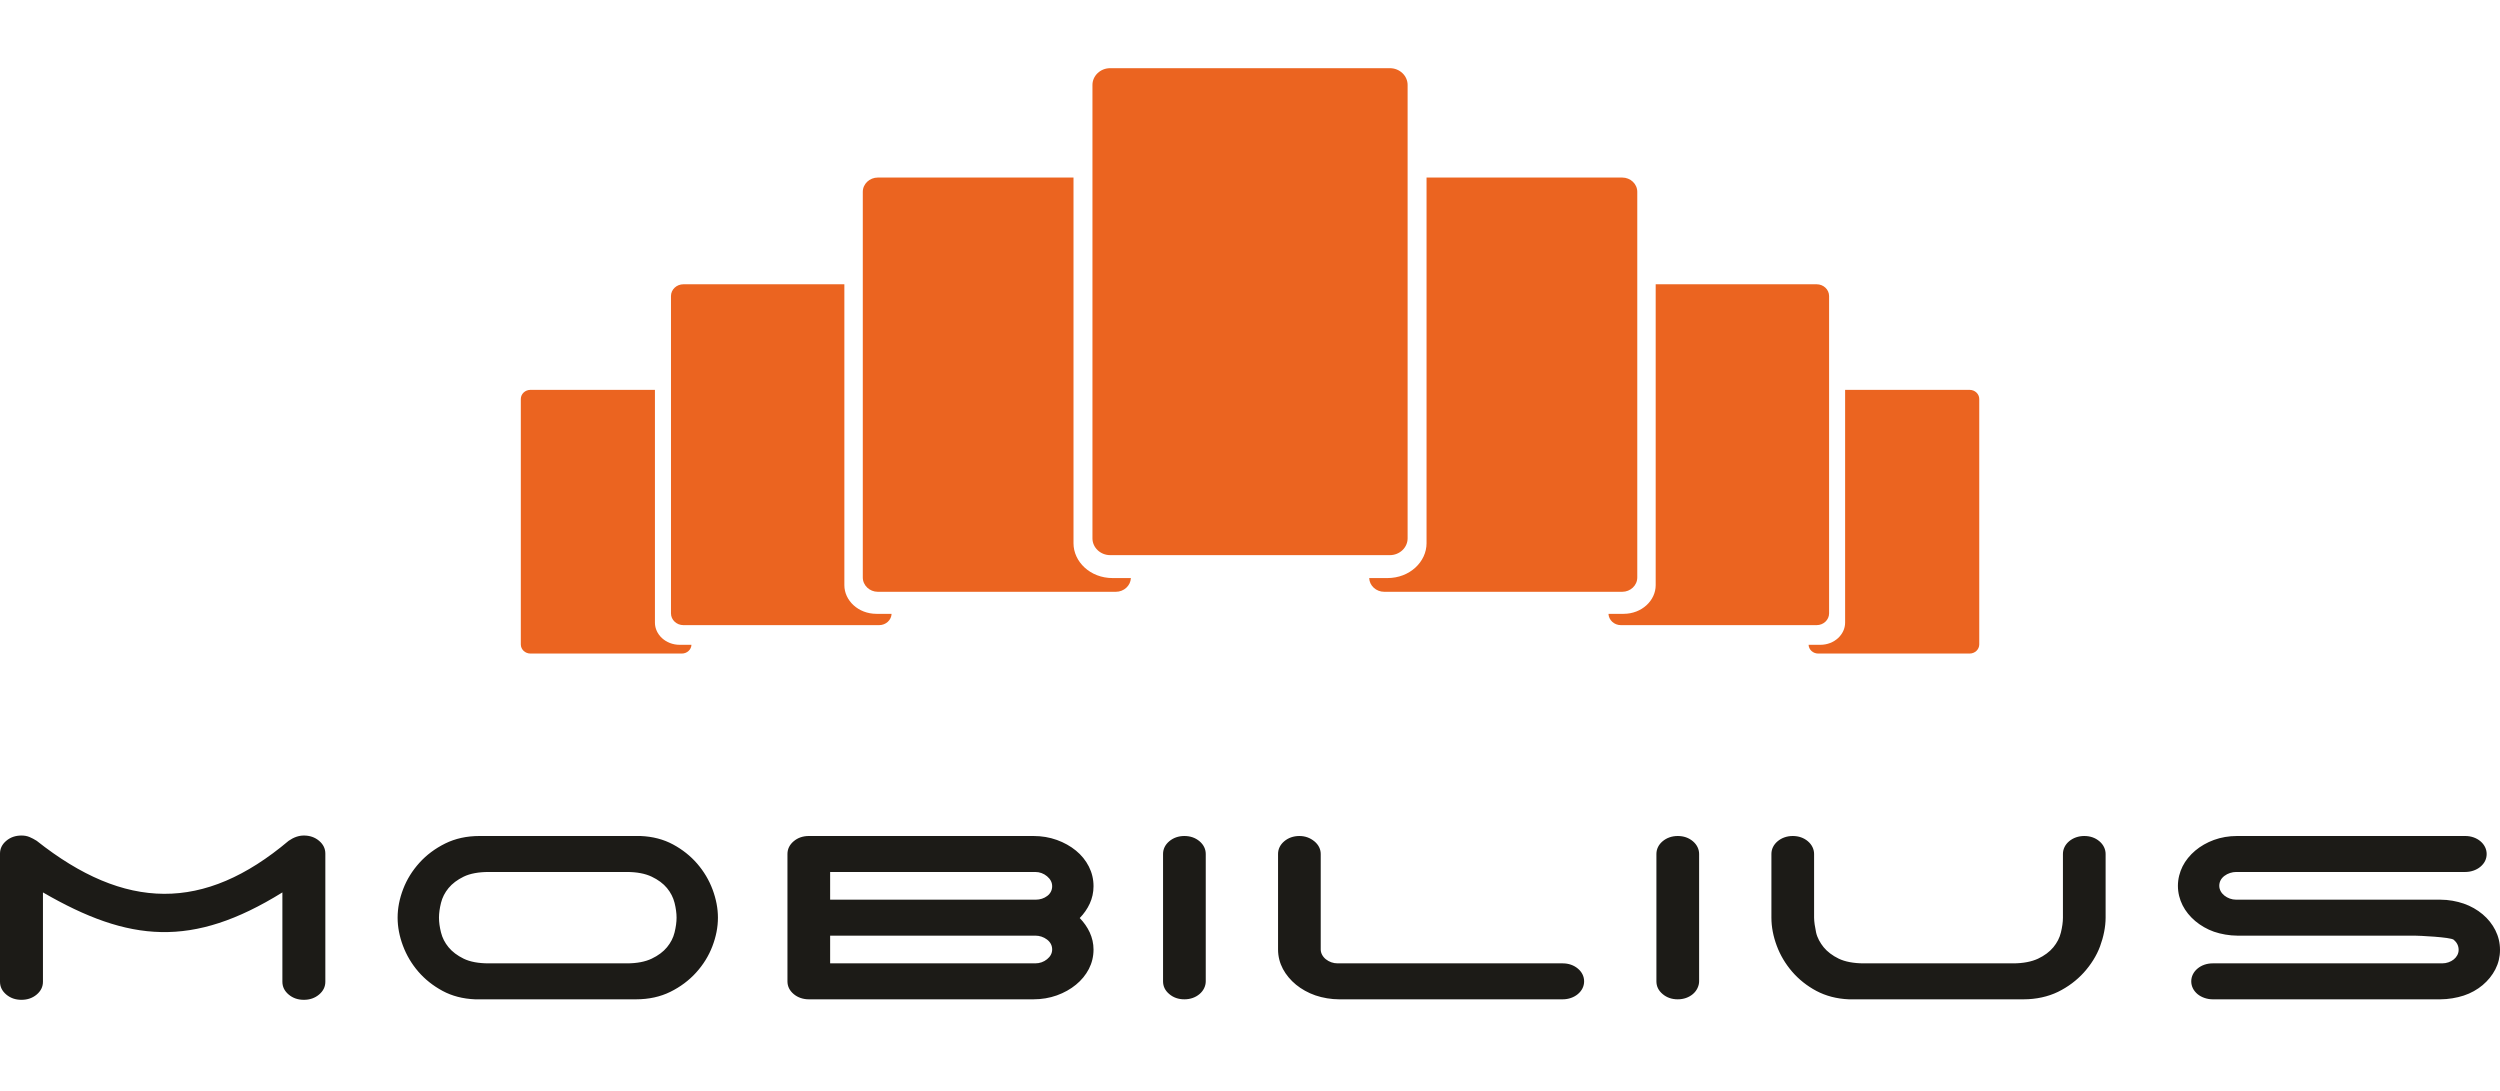
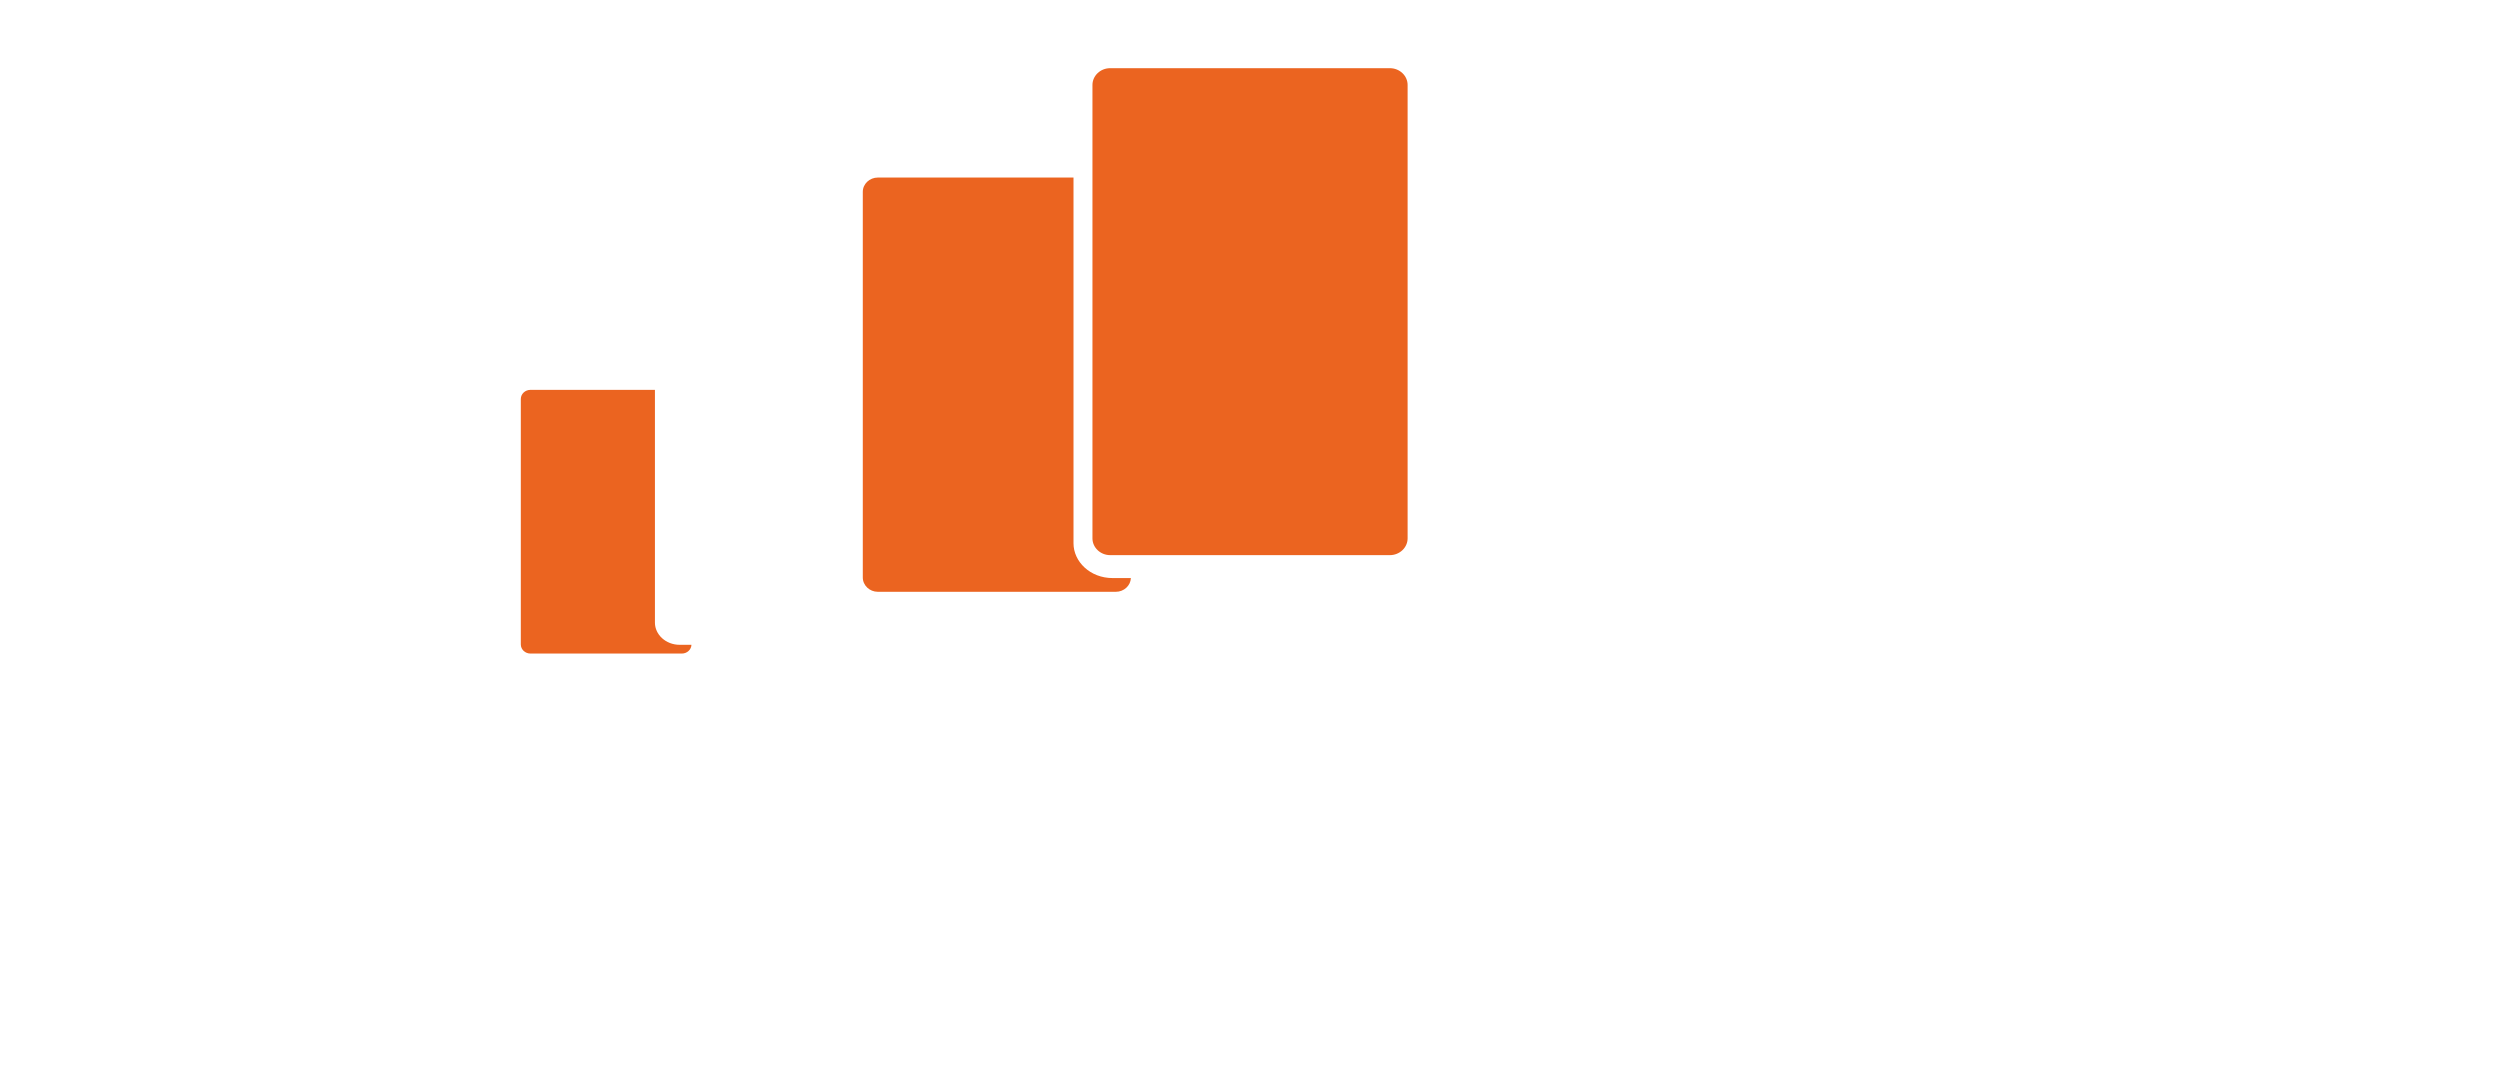
<svg xmlns="http://www.w3.org/2000/svg" width="110" height="48" viewBox="0 0 110 48" fill="none">
-   <path d="M27.577 42.388C28.021 42.388 28.388 42.318 28.673 42.182C28.959 42.046 29.187 41.876 29.348 41.679C29.51 41.483 29.624 41.263 29.681 41.028C29.738 40.793 29.769 40.575 29.769 40.377C29.769 40.179 29.739 39.962 29.681 39.726C29.622 39.49 29.51 39.272 29.348 39.075C29.187 38.879 28.959 38.709 28.673 38.573C28.388 38.437 28.018 38.367 27.577 38.367H21.507C21.054 38.367 20.68 38.437 20.401 38.573C20.123 38.709 19.899 38.878 19.736 39.075C19.573 39.273 19.462 39.491 19.404 39.726C19.346 39.962 19.315 40.179 19.315 40.377C19.315 40.575 19.345 40.792 19.404 41.028C19.462 41.264 19.573 41.481 19.736 41.679C19.899 41.877 20.121 42.045 20.401 42.182C20.682 42.319 21.051 42.388 21.507 42.388H27.577ZM1.89 39.266C5.678 41.46 8.461 41.725 12.425 39.266V43.196C12.425 43.417 12.517 43.605 12.701 43.76C12.884 43.915 13.107 43.992 13.37 43.992C13.632 43.992 13.855 43.915 14.039 43.76C14.223 43.605 14.315 43.417 14.315 43.196V37.559C14.315 37.338 14.223 37.15 14.039 36.995C13.855 36.84 13.632 36.763 13.37 36.763C13.147 36.763 12.924 36.84 12.701 36.995C8.973 40.14 5.497 40.072 1.614 36.995C1.509 36.929 1.404 36.873 1.299 36.829C1.195 36.785 1.076 36.763 0.945 36.763C0.682 36.763 0.459 36.84 0.276 36.995C0.092 37.15 0 37.338 0 37.559V43.196C0 43.417 0.092 43.605 0.276 43.76C0.459 43.915 0.682 43.992 0.945 43.992C1.207 43.992 1.431 43.914 1.614 43.76C1.798 43.605 1.89 43.416 1.89 43.196V39.266ZM31.589 40.377C31.589 40.795 31.506 41.216 31.344 41.638C31.183 42.06 30.943 42.446 30.63 42.792C30.317 43.138 29.937 43.422 29.495 43.641C29.053 43.859 28.546 43.97 27.988 43.97H20.901C20.366 43.948 19.889 43.824 19.472 43.599C19.055 43.374 18.699 43.091 18.405 42.751C18.112 42.41 17.887 42.031 17.73 41.613C17.574 41.196 17.495 40.784 17.495 40.377C17.495 39.96 17.578 39.539 17.74 39.117C17.902 38.694 18.142 38.309 18.454 37.963C18.767 37.617 19.146 37.334 19.589 37.114C20.032 36.895 20.535 36.784 21.096 36.784H28.184C28.719 36.806 29.197 36.931 29.612 37.155C30.028 37.379 30.387 37.665 30.679 38.004C30.971 38.343 31.199 38.725 31.354 39.141C31.509 39.558 31.589 39.971 31.589 40.377ZM36.526 42.388H45.551C45.747 42.388 45.924 42.325 46.07 42.207C46.217 42.089 46.295 41.943 46.295 41.778C46.295 41.602 46.22 41.456 46.07 41.341C45.921 41.227 45.74 41.168 45.551 41.168H36.526V42.388ZM36.526 38.367V39.586H45.571C45.767 39.586 45.94 39.528 46.08 39.421C46.22 39.314 46.295 39.169 46.295 38.993C46.295 38.828 46.22 38.682 46.07 38.556C45.92 38.43 45.74 38.367 45.551 38.367H36.526ZM35.587 43.97C35.341 43.97 35.104 43.893 34.922 43.739C34.74 43.586 34.648 43.399 34.648 43.179V37.575C34.648 37.356 34.743 37.166 34.922 37.015C35.101 36.864 35.326 36.784 35.587 36.784H45.473C45.839 36.784 46.182 36.843 46.501 36.957C46.82 37.072 47.104 37.232 47.342 37.427C47.581 37.622 47.773 37.858 47.91 38.128C48.046 38.397 48.115 38.685 48.115 38.993C48.115 39.268 48.056 39.526 47.949 39.759C47.841 39.992 47.691 40.207 47.508 40.394C47.691 40.581 47.841 40.795 47.949 41.028C48.056 41.262 48.115 41.514 48.115 41.778C48.115 42.086 48.046 42.371 47.91 42.635C47.773 42.899 47.581 43.132 47.342 43.327C47.104 43.523 46.82 43.682 46.501 43.797C46.181 43.912 45.831 43.97 45.473 43.97H35.587ZM53.053 43.179C53.053 43.383 52.956 43.59 52.779 43.739C52.601 43.889 52.374 43.97 52.113 43.97C51.852 43.97 51.63 43.893 51.448 43.739C51.265 43.586 51.174 43.399 51.174 43.179V37.575C51.174 37.356 51.27 37.165 51.448 37.015C51.626 36.865 51.852 36.784 52.113 36.784C52.374 36.784 52.596 36.861 52.779 37.015C52.961 37.169 53.053 37.364 53.053 37.575V43.179ZM58.915 43.97C58.576 43.97 58.197 43.907 57.877 43.797C57.558 43.687 57.262 43.52 57.026 43.327C56.791 43.135 56.587 42.894 56.449 42.635C56.311 42.376 56.234 42.086 56.234 41.778V37.575C56.234 37.356 56.331 37.164 56.508 37.015C56.684 36.866 56.912 36.784 57.173 36.784C57.421 36.784 57.639 36.861 57.829 37.015C58.017 37.169 58.112 37.366 58.112 37.575V41.778C58.112 41.933 58.194 42.092 58.337 42.207C58.481 42.322 58.66 42.388 58.856 42.388H68.762C69.022 42.388 69.251 42.471 69.427 42.619C69.603 42.767 69.701 42.959 69.701 43.179C69.701 43.399 69.603 43.591 69.427 43.739C69.251 43.888 69.009 43.97 68.762 43.97H58.915ZM74.761 43.179C74.761 43.373 74.663 43.591 74.487 43.739C74.31 43.888 74.082 43.97 73.821 43.97C73.56 43.97 73.338 43.893 73.156 43.739C72.973 43.586 72.882 43.399 72.882 43.179V37.575C72.882 37.356 72.981 37.162 73.156 37.015C73.331 36.868 73.56 36.784 73.821 36.784C74.082 36.784 74.304 36.861 74.487 37.015C74.669 37.169 74.761 37.369 74.761 37.575V43.179ZM79.82 40.377C79.82 40.545 79.859 40.8 79.908 41.028C79.958 41.257 80.087 41.489 80.241 41.679C80.395 41.87 80.633 42.051 80.906 42.182C81.179 42.313 81.555 42.388 82.012 42.388H88.577C89.02 42.388 89.393 42.313 89.673 42.182C89.952 42.051 90.185 41.877 90.348 41.679C90.511 41.481 90.624 41.263 90.68 41.028C90.737 40.794 90.769 40.575 90.769 40.377V37.575C90.769 37.356 90.869 37.161 91.042 37.015C91.216 36.869 91.447 36.784 91.708 36.784C91.969 36.784 92.191 36.861 92.373 37.015C92.556 37.169 92.647 37.372 92.647 37.575V40.377C92.647 40.779 92.556 41.223 92.403 41.638C92.249 42.053 91.999 42.447 91.688 42.792C91.377 43.136 90.989 43.427 90.553 43.641C90.117 43.854 89.588 43.97 89.046 43.97H81.347C80.812 43.948 80.327 43.817 79.918 43.599C79.51 43.382 79.143 43.09 78.852 42.751C78.56 42.411 78.331 42.029 78.177 41.613C78.022 41.197 77.942 40.784 77.942 40.377V37.575C77.942 37.356 78.042 37.161 78.216 37.015C78.389 36.869 78.62 36.784 78.881 36.784C79.142 36.784 79.366 36.863 79.546 37.015C79.727 37.167 79.82 37.371 79.82 37.575V40.377ZM98.431 41.168C98.114 41.168 97.717 41.102 97.413 40.995C97.11 40.888 96.824 40.722 96.591 40.526C96.359 40.33 96.162 40.09 96.034 39.833C95.905 39.577 95.828 39.284 95.828 38.976C95.828 38.669 95.907 38.374 96.034 38.119C96.16 37.865 96.359 37.623 96.591 37.427C96.824 37.231 97.103 37.071 97.413 36.957C97.724 36.844 98.066 36.784 98.431 36.784H108.474C108.735 36.784 108.968 36.871 109.139 37.015C109.31 37.159 109.413 37.356 109.413 37.575C109.413 37.795 109.32 37.984 109.139 38.136C108.959 38.288 108.712 38.367 108.474 38.367H98.392C98.219 38.367 98.021 38.426 97.873 38.54C97.725 38.653 97.648 38.801 97.648 38.976C97.648 39.141 97.735 39.294 97.873 39.405C98.012 39.516 98.196 39.586 98.392 39.586H107.378C107.743 39.586 108.097 39.654 108.405 39.759C108.713 39.865 109.002 40.031 109.237 40.229C109.472 40.427 109.66 40.662 109.795 40.929C109.93 41.197 110 41.487 110 41.795C110 42.102 109.929 42.39 109.795 42.652C109.66 42.913 109.472 43.146 109.237 43.344C109.002 43.542 108.713 43.705 108.405 43.805C108.097 43.906 107.72 43.97 107.378 43.97H97.355C97.117 43.97 96.861 43.884 96.689 43.739C96.518 43.595 96.415 43.399 96.415 43.179C96.415 42.959 96.518 42.763 96.689 42.619C96.861 42.474 97.094 42.388 97.355 42.388H107.456C107.652 42.388 107.833 42.321 107.965 42.215C108.097 42.109 108.18 41.959 108.18 41.795C108.18 41.619 108.106 41.469 107.965 41.35C107.824 41.231 106.405 41.168 106.233 41.168H98.431Z" fill="#1C1B17" />
  <path fill-rule="evenodd" clip-rule="evenodd" d="M48.847 3H61.156C61.584 3 61.935 3.332 61.935 3.739V23.687C61.935 24.093 61.584 24.426 61.156 24.426H48.847C48.419 24.426 48.068 24.093 48.068 23.687V3.739C48.068 3.332 48.419 3 48.847 3Z" fill="#EB6420" />
  <path fill-rule="evenodd" clip-rule="evenodd" d="M38.626 7.812H47.234V23.904C47.234 24.714 47.967 25.435 48.954 25.435H49.759C49.745 25.77 49.452 26.039 49.097 26.039H38.626C38.261 26.039 37.963 25.756 37.963 25.41V8.44C37.963 8.094 38.261 7.812 38.626 7.812Z" fill="#EB6420" />
-   <path fill-rule="evenodd" clip-rule="evenodd" d="M30.069 12.508H37.152V25.749C37.152 26.416 37.755 27.009 38.568 27.009H39.23C39.218 27.284 38.977 27.506 38.685 27.506H30.069C29.769 27.506 29.523 27.273 29.523 26.989V13.025C29.523 12.741 29.769 12.508 30.069 12.508Z" fill="#EB6420" />
  <path fill-rule="evenodd" clip-rule="evenodd" d="M23.338 17.154H28.817V27.397C28.817 27.913 29.284 28.372 29.912 28.372H30.424C30.415 28.585 30.229 28.756 30.003 28.756H23.338C23.106 28.756 22.916 28.576 22.916 28.356V17.554C22.916 17.334 23.106 17.154 23.338 17.154Z" fill="#EB6420" />
-   <path fill-rule="evenodd" clip-rule="evenodd" d="M71.377 7.812H62.768V23.904C62.768 24.714 62.035 25.435 61.048 25.435H60.244C60.258 25.77 60.55 26.039 60.906 26.039H71.377C71.742 26.039 72.04 25.756 72.04 25.41V8.44C72.04 8.094 71.742 7.812 71.377 7.812Z" fill="#EB6420" />
-   <path fill-rule="evenodd" clip-rule="evenodd" d="M79.934 12.508H72.85V25.749C72.85 26.416 72.247 27.009 71.435 27.009H70.773C70.785 27.284 71.025 27.506 71.318 27.506H79.934C80.234 27.506 80.48 27.273 80.48 26.989V13.025C80.48 12.741 80.234 12.508 79.934 12.508Z" fill="#EB6420" />
-   <path fill-rule="evenodd" clip-rule="evenodd" d="M86.665 17.154H81.185V27.397C81.185 27.913 80.718 28.372 80.09 28.372H79.578C79.587 28.585 79.773 28.756 79.999 28.756H86.665C86.897 28.756 87.087 28.576 87.087 28.356V17.554C87.087 17.334 86.897 17.154 86.665 17.154Z" fill="#EB6420" />
</svg>